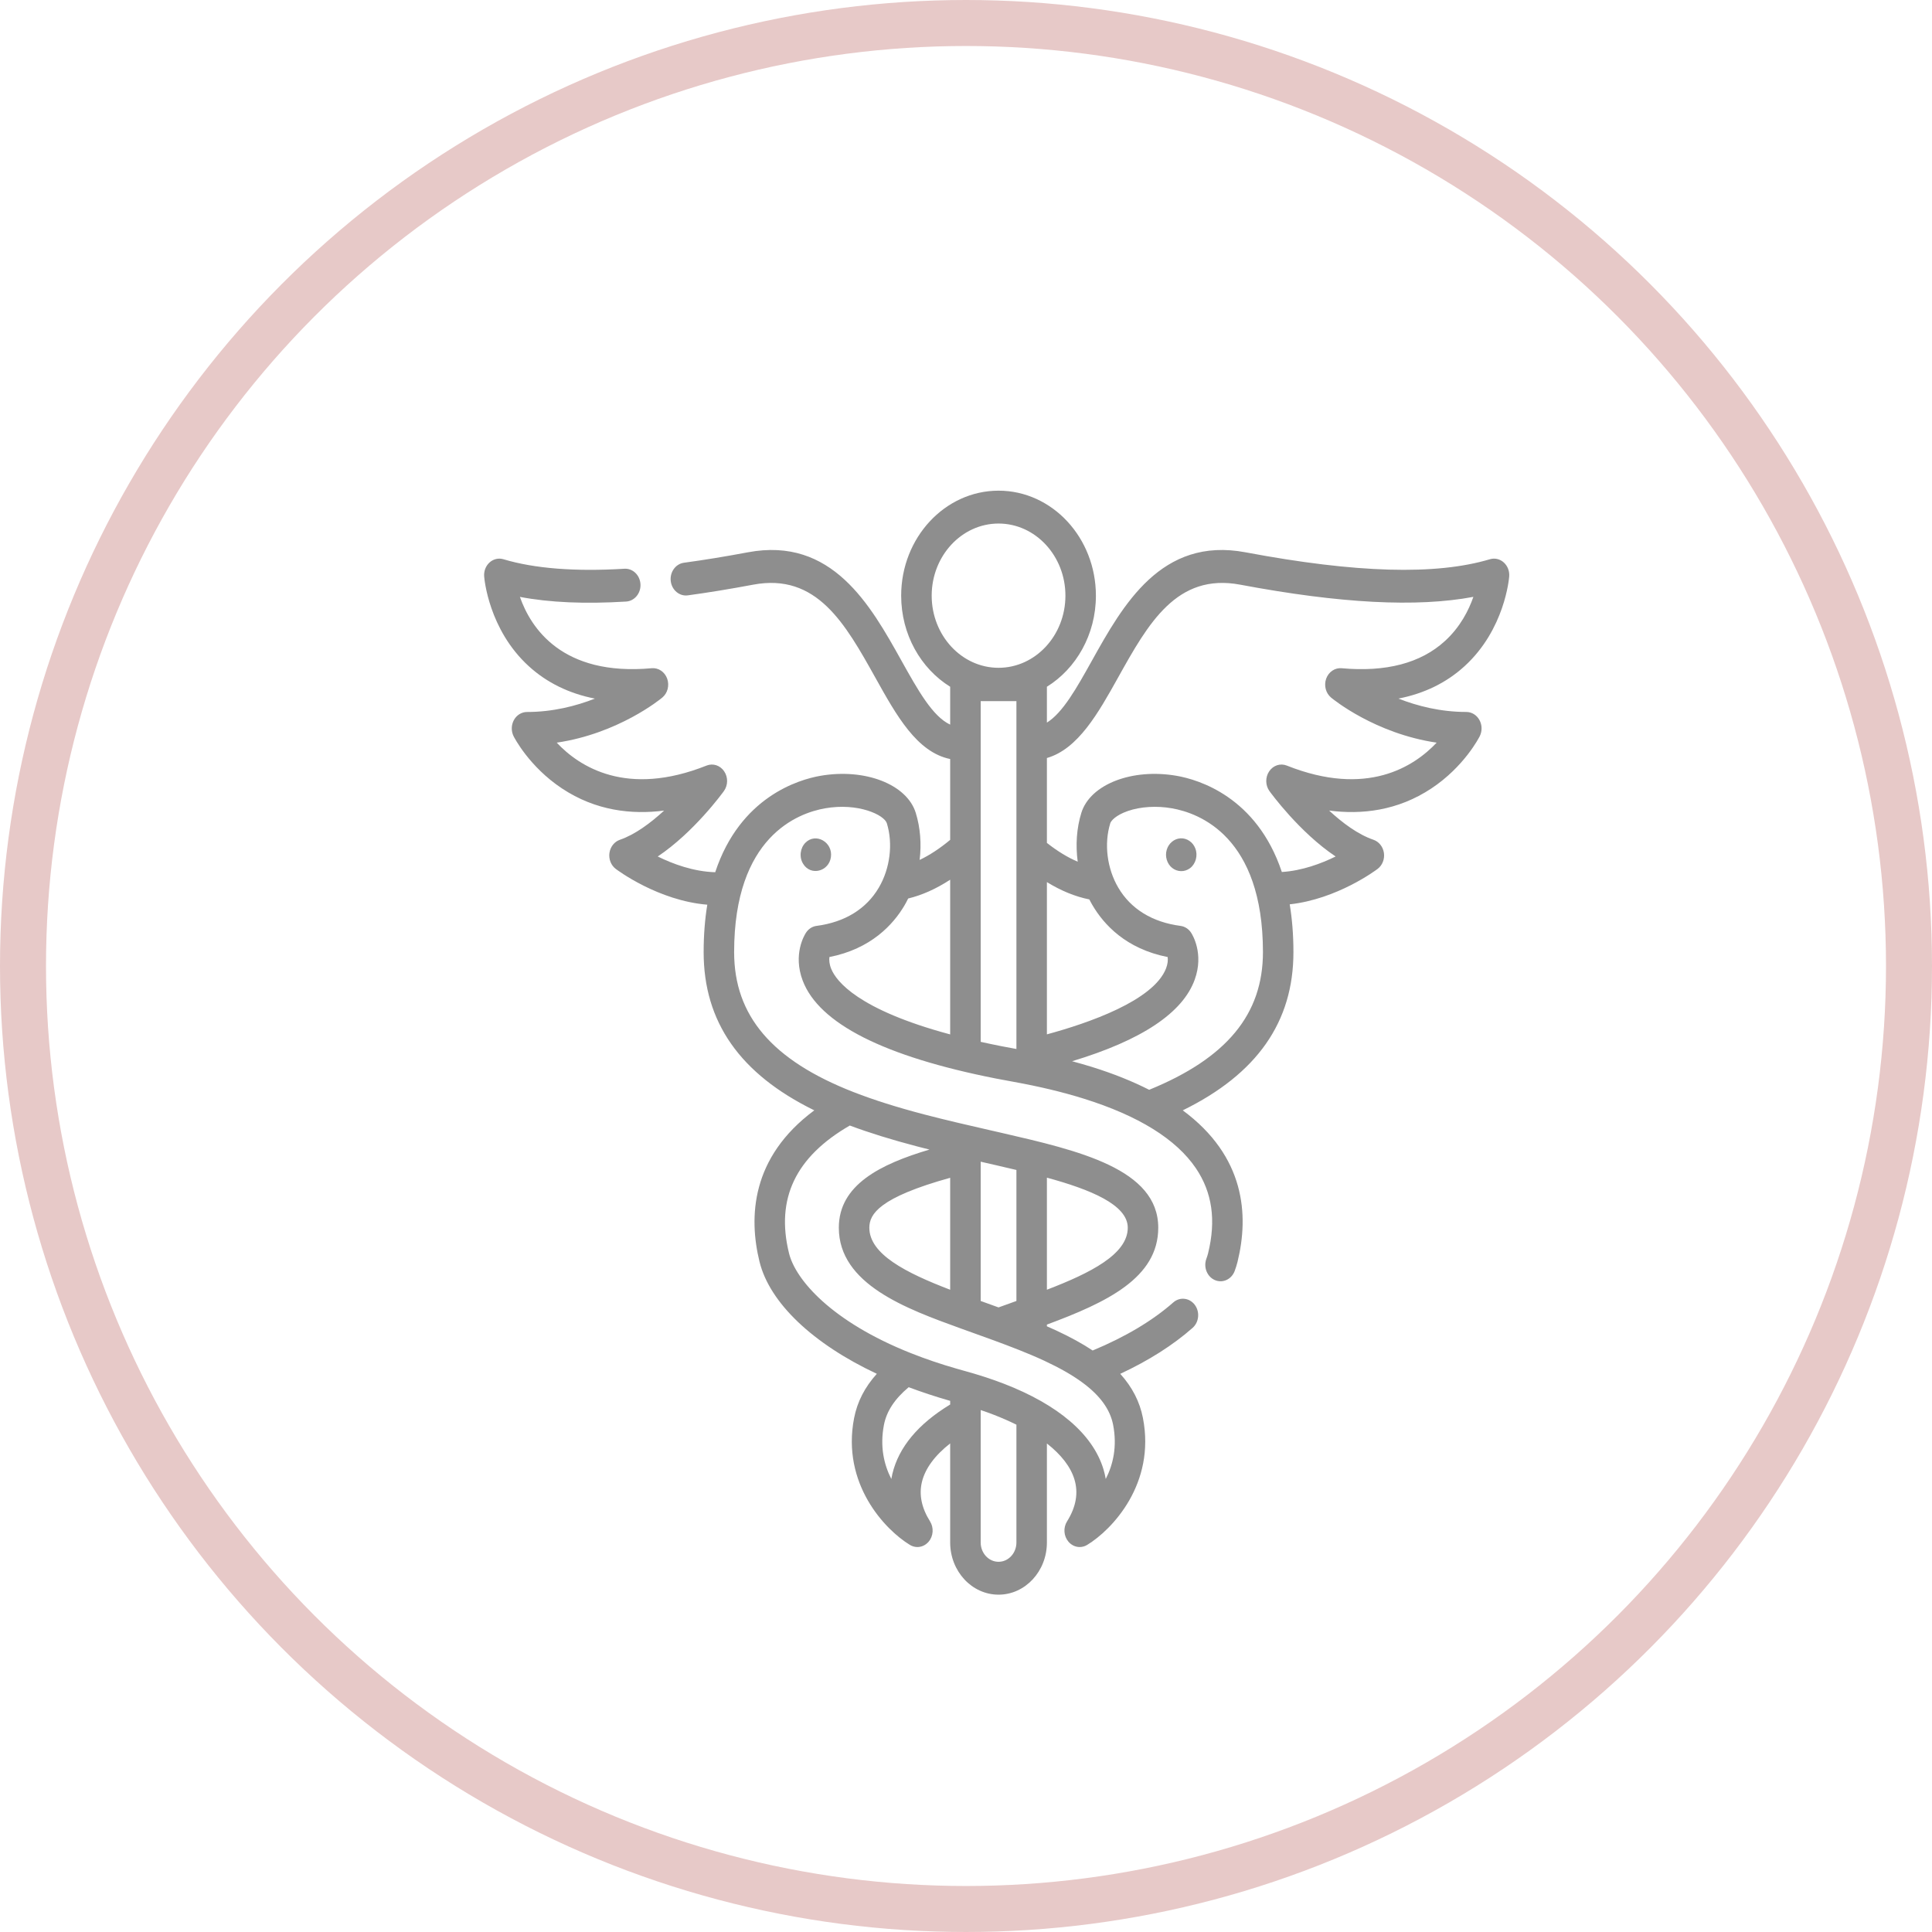
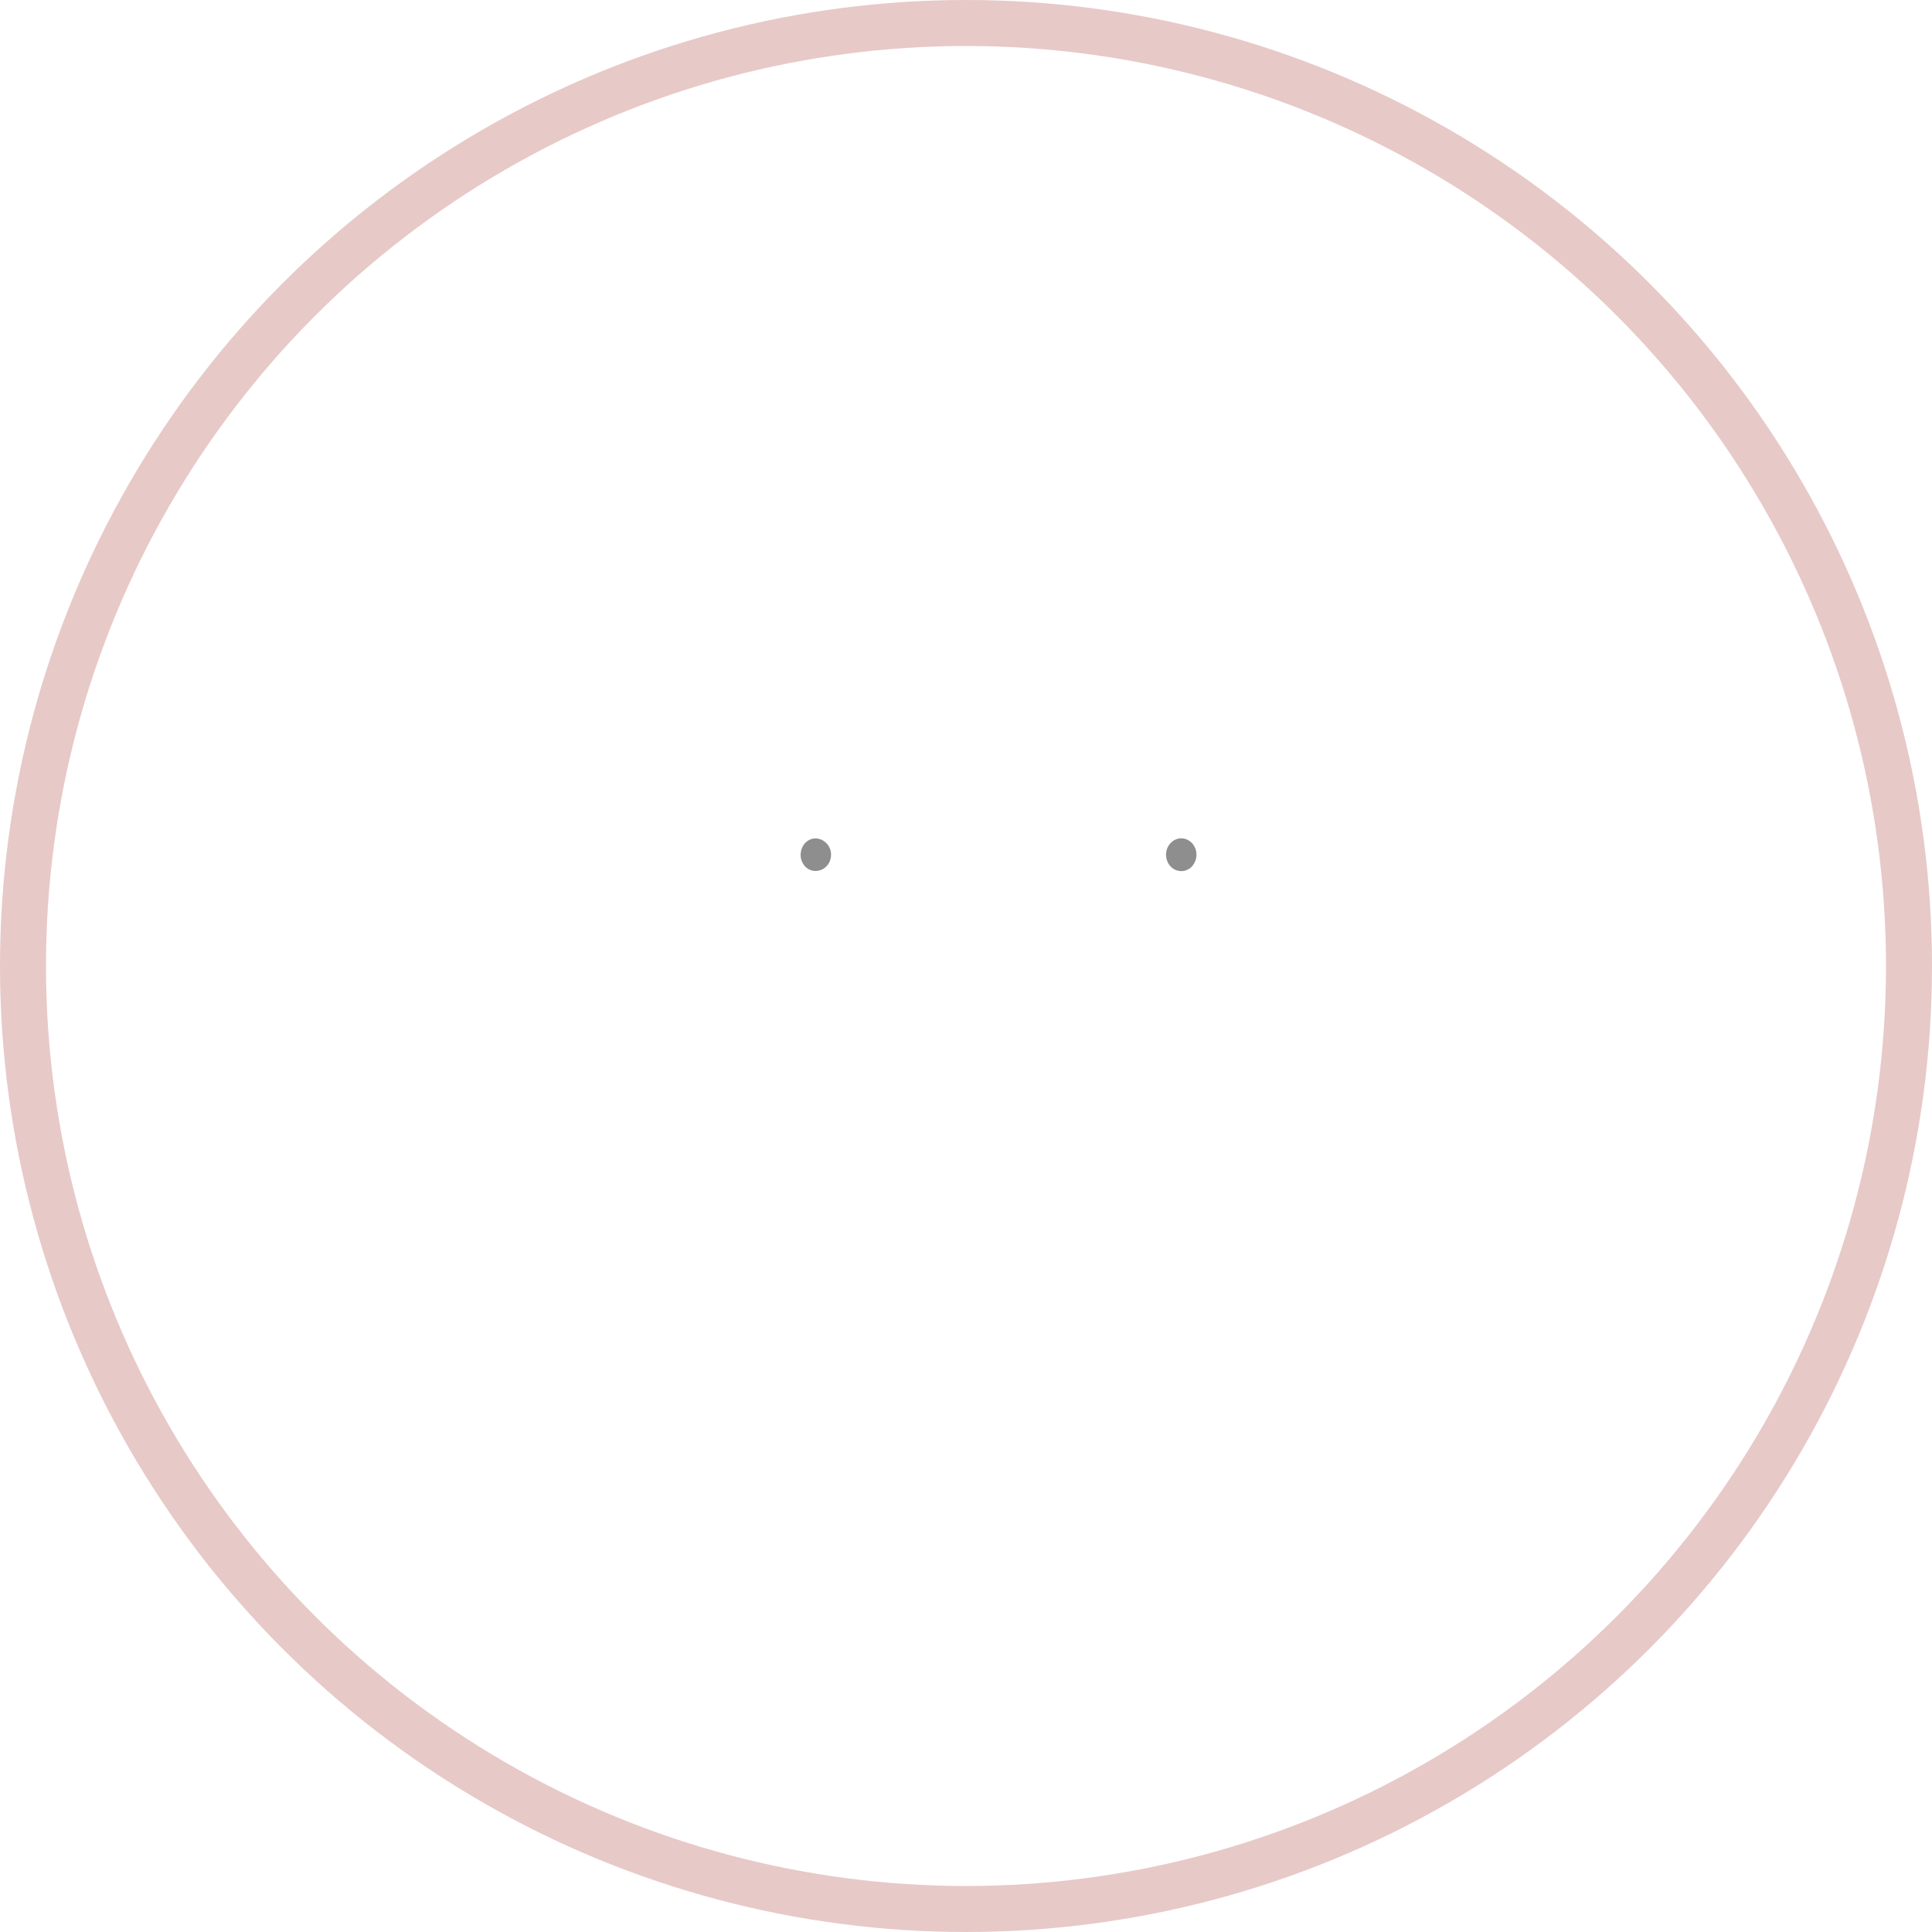
<svg xmlns="http://www.w3.org/2000/svg" width="63" height="63" viewBox="0 0 63 63" fill="none">
  <circle cx="31.5" cy="31.5" r="30.75" stroke="#E7C9C8" stroke-width="1.5" />
-   <path d="M49.213 18.796C49.227 18.622 49.16 18.451 49.034 18.339C48.909 18.227 48.741 18.189 48.584 18.236C46.827 18.762 44.221 18.688 40.615 18.01C37.865 17.492 36.613 19.738 35.606 21.543C35.107 22.438 34.659 23.239 34.138 23.563V22.394C35.092 21.802 35.736 20.693 35.736 19.424C35.736 17.536 34.312 16 32.561 16C30.811 16 29.386 17.536 29.386 19.424C29.386 20.693 30.03 21.803 30.984 22.394V23.629C30.41 23.362 29.933 22.507 29.395 21.543C28.388 19.738 27.135 17.492 24.386 18.01C23.651 18.148 22.951 18.262 22.304 18.35C22.032 18.386 21.838 18.654 21.872 18.948C21.907 19.242 22.155 19.45 22.428 19.414C23.09 19.324 23.807 19.207 24.557 19.066C26.634 18.675 27.561 20.336 28.543 22.095C29.238 23.343 29.9 24.527 30.984 24.751V27.387C30.646 27.668 30.313 27.887 29.988 28.041C30.051 27.521 30.011 26.99 29.862 26.507C29.573 25.574 28.205 25.044 26.747 25.299C26.053 25.421 24.137 25.979 23.322 28.442C22.614 28.422 21.941 28.172 21.448 27.929C22.627 27.14 23.557 25.863 23.605 25.796C23.742 25.607 23.745 25.344 23.614 25.151C23.483 24.957 23.249 24.881 23.041 24.964C20.43 26.004 18.889 24.999 18.154 24.217C20.161 23.921 21.53 22.803 21.595 22.748C21.77 22.604 21.835 22.352 21.756 22.13C21.676 21.908 21.471 21.769 21.25 21.79C18.318 22.057 17.302 20.461 16.954 19.464C17.928 19.649 19.07 19.698 20.417 19.616C20.691 19.599 20.901 19.346 20.885 19.051C20.87 18.755 20.633 18.529 20.361 18.546C18.756 18.644 17.429 18.54 16.416 18.236C16.26 18.189 16.092 18.227 15.966 18.339C15.841 18.451 15.774 18.622 15.788 18.796C15.793 18.866 15.934 20.53 17.243 21.724C17.832 22.261 18.553 22.614 19.399 22.781C18.785 23.021 18.027 23.217 17.186 23.217C17.01 23.217 16.848 23.316 16.758 23.479C16.669 23.641 16.665 23.842 16.748 24.008C16.768 24.048 17.255 25 18.324 25.709C19.428 26.442 20.604 26.568 21.656 26.432C21.212 26.84 20.703 27.217 20.214 27.384C20.034 27.446 19.902 27.613 19.873 27.814C19.845 28.015 19.924 28.217 20.079 28.334C20.142 28.381 21.464 29.369 23.064 29.501C22.988 29.964 22.945 30.478 22.945 31.048C22.945 33.323 24.128 35.018 26.553 36.207C24.482 37.742 24.412 39.697 24.767 41.143C25.098 42.486 26.506 43.819 28.592 44.798C28.2 45.233 27.956 45.708 27.852 46.237C27.433 48.385 28.859 49.885 29.672 50.378C29.748 50.424 29.832 50.447 29.915 50.447C30.05 50.447 30.184 50.387 30.281 50.273C30.437 50.09 30.456 49.816 30.327 49.61C30.052 49.172 29.963 48.741 30.062 48.328C30.167 47.889 30.482 47.461 30.984 47.068V50.299C30.984 51.237 31.692 52 32.561 52C33.431 52 34.138 51.237 34.138 50.299V47.07C34.605 47.436 34.912 47.832 35.036 48.242C35.17 48.682 35.089 49.142 34.795 49.61C34.666 49.816 34.685 50.09 34.841 50.273C34.938 50.387 35.072 50.447 35.207 50.447C35.29 50.447 35.374 50.424 35.45 50.378C36.263 49.885 37.689 48.385 37.269 46.237C37.166 45.708 36.921 45.232 36.53 44.799C37.46 44.365 38.251 43.863 38.888 43.301C39.101 43.114 39.132 42.776 38.959 42.547C38.785 42.318 38.472 42.283 38.259 42.471C37.582 43.067 36.698 43.594 35.63 44.038C35.297 43.816 34.907 43.602 34.446 43.387C34.345 43.34 34.242 43.294 34.138 43.249V43.193C36.097 42.466 37.769 41.669 37.769 40.034C37.769 38.117 35.174 37.52 32.665 36.942L32.254 36.848C31.564 36.69 30.85 36.527 30.144 36.342C29.243 36.106 28.491 35.868 27.843 35.615C27.838 35.613 27.833 35.611 27.829 35.61C25.175 34.572 23.939 33.122 23.939 31.048C23.939 27.284 26.014 26.514 26.906 26.358C27.984 26.169 28.834 26.573 28.919 26.846C29.125 27.514 29.025 28.319 28.657 28.945C28.249 29.64 27.547 30.072 26.628 30.192C26.488 30.21 26.362 30.291 26.282 30.415C26.236 30.484 25.849 31.116 26.175 31.976C26.706 33.376 28.824 34.449 32.473 35.169C32.656 35.204 32.843 35.239 33.036 35.274C33.879 35.426 34.65 35.61 35.328 35.822C37.12 36.38 38.355 37.146 38.998 38.097C39.529 38.884 39.659 39.791 39.394 40.868C39.38 40.924 39.361 40.985 39.338 41.047C39.237 41.323 39.362 41.634 39.618 41.743C39.873 41.852 40.162 41.717 40.263 41.441C40.3 41.34 40.331 41.24 40.355 41.143C40.729 39.62 40.603 37.71 38.568 36.207C40.993 35.018 42.177 33.323 42.177 31.048C42.177 30.473 42.133 29.956 42.056 29.489C43.603 29.32 44.862 28.379 44.922 28.334C45.077 28.217 45.156 28.015 45.128 27.814C45.099 27.613 44.967 27.446 44.787 27.384C44.281 27.211 43.773 26.831 43.341 26.431C44.394 26.569 45.572 26.442 46.677 25.709C47.746 25 48.232 24.048 48.252 24.008C48.336 23.842 48.332 23.641 48.242 23.478C48.153 23.316 47.99 23.216 47.815 23.216C46.973 23.216 46.215 23.021 45.602 22.78C46.448 22.614 47.169 22.261 47.757 21.724C49.067 20.53 49.208 18.866 49.213 18.796ZM29.099 48.061C29.086 48.116 29.074 48.172 29.065 48.228C28.828 47.765 28.686 47.173 28.825 46.459C28.912 46.016 29.177 45.614 29.631 45.235C30.05 45.392 30.489 45.538 30.942 45.668C30.956 45.672 30.97 45.676 30.984 45.68V45.799C29.941 46.432 29.306 47.192 29.099 48.061ZM33.144 50.299C33.144 50.646 32.883 50.928 32.561 50.928C32.24 50.928 31.979 50.646 31.979 50.299V45.98C32.121 46.028 32.26 46.077 32.394 46.129C32.662 46.232 32.912 46.342 33.144 46.457V50.299ZM36.775 40.034C36.775 40.897 35.565 41.508 34.138 42.056V38.402C35.544 38.785 36.775 39.282 36.775 40.034ZM32.458 37.991C32.681 38.043 32.912 38.096 33.144 38.151V42.423C33.1 42.439 33.055 42.455 33.011 42.471C32.861 42.525 32.711 42.579 32.561 42.633C32.397 42.574 32.233 42.514 32.07 42.456C32.039 42.445 32.009 42.434 31.979 42.423V37.881C32.001 37.886 32.025 37.892 32.047 37.897L32.458 37.991ZM30.984 42.057C29.531 41.5 28.348 40.897 28.348 40.034C28.348 39.586 28.678 39.047 30.984 38.406V42.057ZM30.309 37.486C28.699 37.964 27.353 38.641 27.353 40.034C27.353 41.877 29.554 42.676 31.323 43.317C31.466 43.369 31.611 43.421 31.756 43.473C31.97 43.55 32.186 43.628 32.401 43.706C32.912 43.894 33.508 44.119 34.053 44.372C34.561 44.609 34.966 44.84 35.291 45.079C35.869 45.503 36.198 45.955 36.297 46.459C36.436 47.173 36.294 47.765 36.057 48.228C36.039 48.121 36.014 48.015 35.982 47.909C35.637 46.771 34.512 45.807 32.729 45.119C32.326 44.964 31.887 44.822 31.426 44.696C31.35 44.675 31.275 44.654 31.199 44.632C30.683 44.484 30.186 44.316 29.723 44.132C29.718 44.131 29.714 44.129 29.709 44.127C27.109 43.096 25.94 41.727 25.729 40.868C25.291 39.09 25.94 37.725 27.711 36.702C28.345 36.939 29.066 37.163 29.909 37.384C30.043 37.419 30.176 37.452 30.309 37.486ZM35.624 29.517C35.998 30.154 36.721 30.941 38.076 31.208C38.088 31.303 38.081 31.431 38.022 31.582C37.609 32.633 35.487 33.363 34.138 33.729V28.764C34.602 29.049 35.065 29.238 35.522 29.329C35.554 29.393 35.588 29.456 35.624 29.517ZM32.561 17.072C33.764 17.072 34.742 18.128 34.742 19.424C34.742 20.721 33.764 21.776 32.561 21.776C31.359 21.776 30.381 20.721 30.381 19.424C30.381 18.128 31.359 17.072 32.561 17.072ZM27.107 31.598C27.041 31.44 27.034 31.307 27.046 31.208C28.4 30.941 29.124 30.154 29.498 29.518C29.539 29.447 29.578 29.374 29.614 29.299C30.067 29.19 30.526 28.985 30.984 28.686V33.731C27.979 32.924 27.272 31.998 27.107 31.598ZM32.651 34.114C32.417 34.068 32.193 34.02 31.979 33.973V22.863H33.144V34.206C32.975 34.176 32.81 34.145 32.651 34.114ZM37.473 35.537C36.939 35.265 36.321 35.014 35.605 34.791C35.397 34.727 35.182 34.665 34.959 34.605C37.224 33.923 38.569 33.029 38.959 31.942C39.263 31.098 38.885 30.483 38.841 30.415C38.76 30.291 38.634 30.21 38.494 30.192C37.575 30.072 36.873 29.64 36.465 28.944C36.097 28.318 35.998 27.514 36.204 26.846C36.228 26.768 36.379 26.584 36.778 26.446C37.192 26.303 37.716 26.27 38.215 26.358C39.108 26.514 41.183 27.283 41.183 31.048C41.183 33.074 40.002 34.505 37.473 35.537ZM47.115 20.905C46.328 21.624 45.196 21.921 43.751 21.79C43.53 21.77 43.325 21.908 43.245 22.13C43.166 22.352 43.231 22.604 43.406 22.748C43.471 22.803 44.84 23.921 46.847 24.217C46.111 25 44.57 26.003 41.96 24.964C41.752 24.881 41.518 24.957 41.387 25.151C41.256 25.344 41.259 25.607 41.395 25.796C41.444 25.863 42.373 27.14 43.553 27.929C43.088 28.158 42.462 28.393 41.799 28.435C40.981 25.977 39.068 25.42 38.374 25.299C36.917 25.044 35.549 25.575 35.261 26.507C35.106 27.008 35.07 27.56 35.143 28.099C34.815 27.96 34.48 27.755 34.138 27.486V24.718C35.158 24.424 35.818 23.243 36.458 22.096C37.439 20.336 38.367 18.675 40.444 19.066C43.698 19.678 46.198 19.81 48.045 19.463C47.894 19.898 47.617 20.448 47.115 20.905Z" fill="#8E8E8E" />
  <path d="M26.19 28.169C26.435 28.572 27.028 28.421 27.095 27.95C27.164 27.461 26.602 27.142 26.266 27.478C26.09 27.654 26.054 27.953 26.19 28.169Z" fill="#8E8E8E" />
  <path d="M38.978 27.667C38.901 27.46 38.7 27.325 38.495 27.337C38.287 27.348 38.105 27.502 38.044 27.716C37.983 27.927 38.055 28.167 38.219 28.299C38.39 28.437 38.628 28.443 38.803 28.312C38.992 28.171 39.068 27.896 38.978 27.667Z" fill="#8E8E8E" />
</svg>